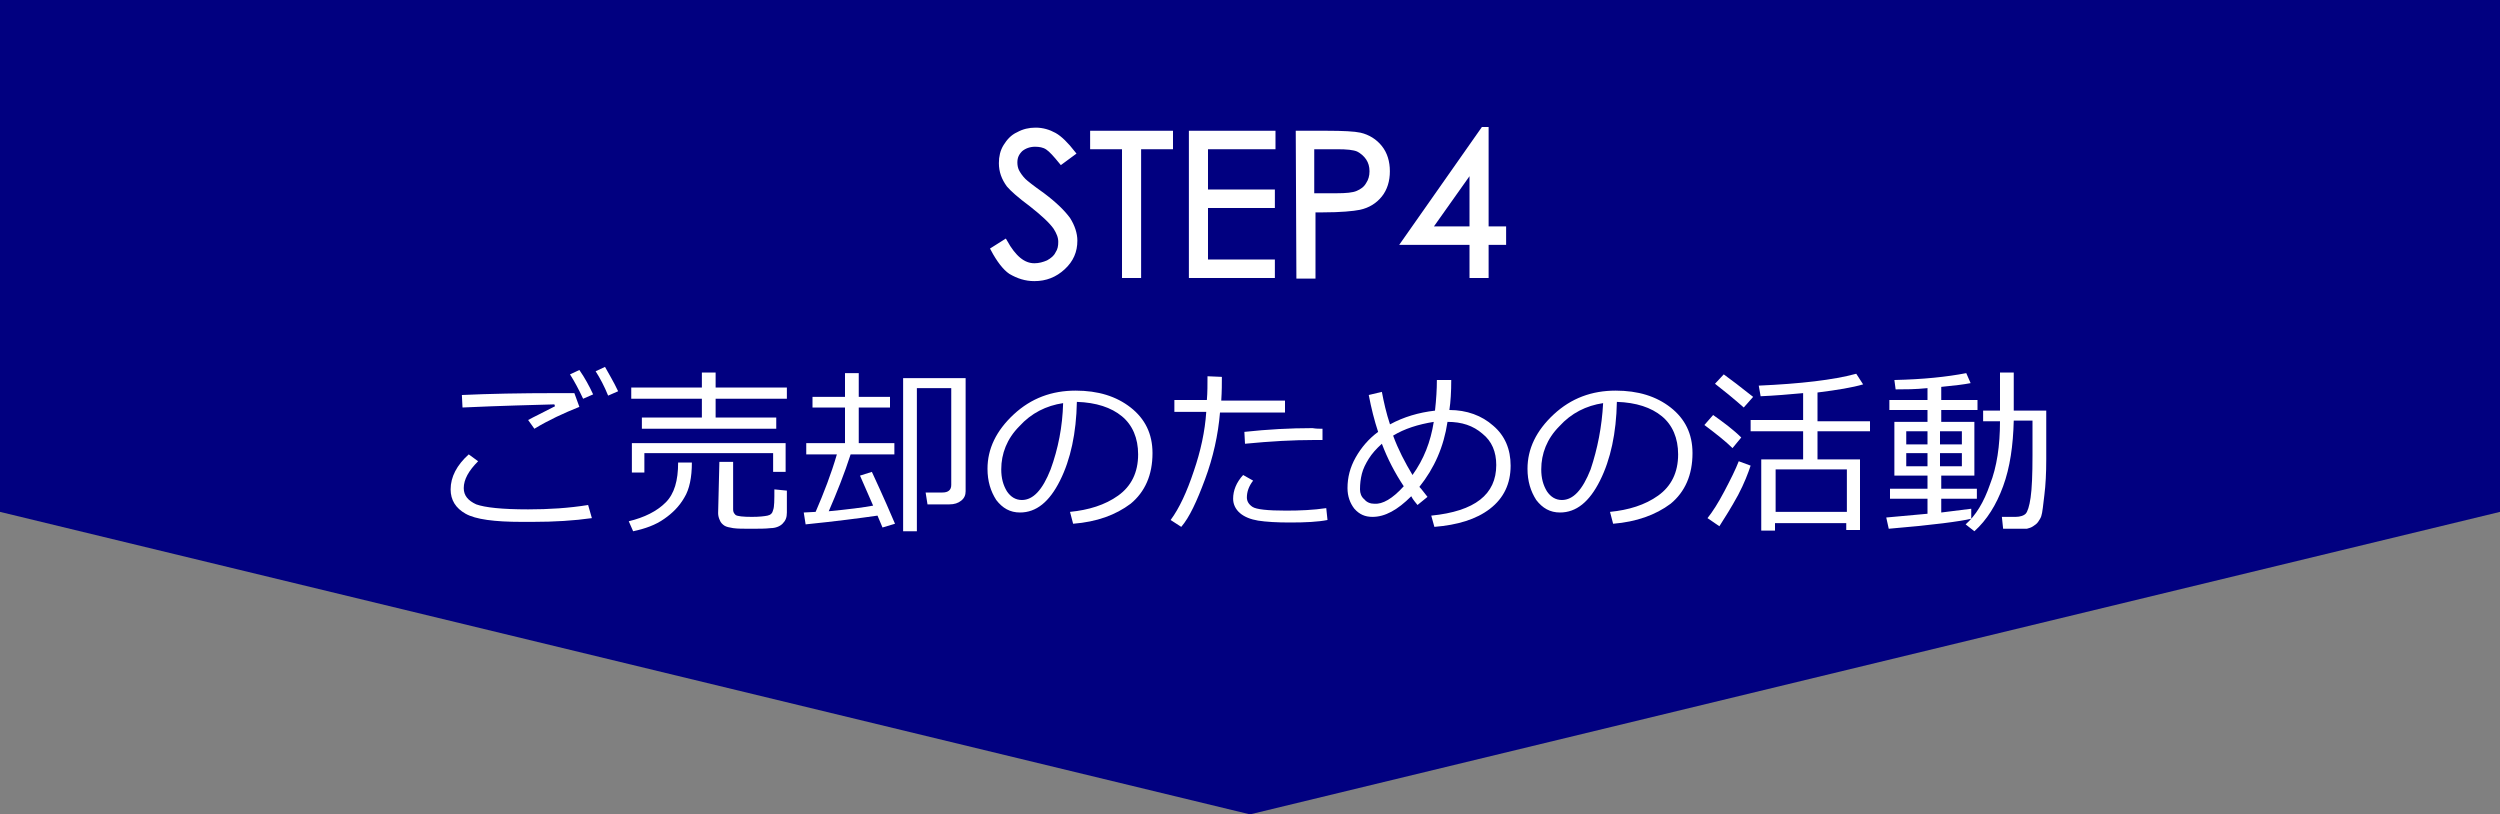
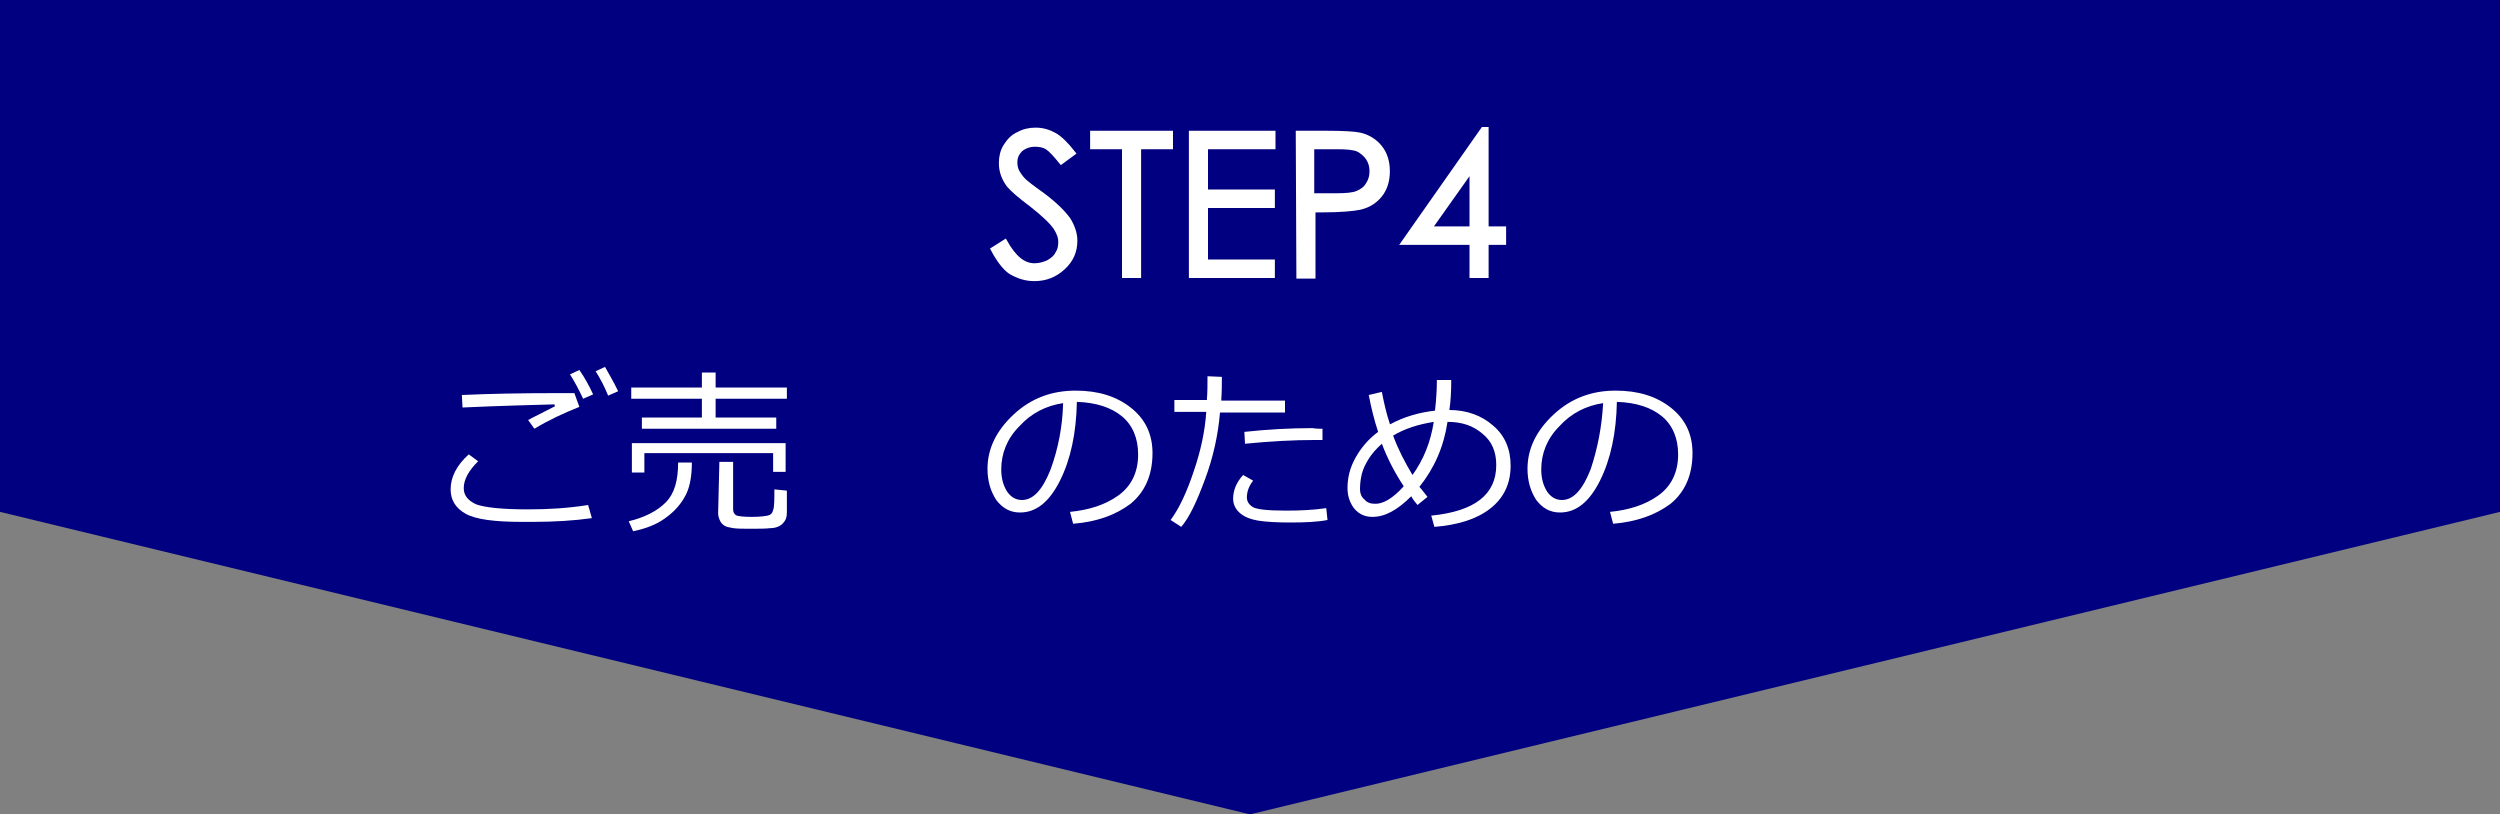
<svg xmlns="http://www.w3.org/2000/svg" version="1.1" id="レイヤー_1" x="0px" y="0px" viewBox="0 0 400 130.3" style="enable-background:new 0 0 400 130.3;" xml:space="preserve">
  <rect x="0" y="0" width="400" height="130.3" fill="#808080" stroke="none" />
  <style type="text/css">
	.st0{fill:#010080;}
	.st1{fill:#FFFFFF;stroke:#FFFFFF;stroke-width:0.758;stroke-miterlimit:10;}
	.st2{fill:#FFFFFF;}
</style>
  <g id="レイヤー_1_1_">
</g>
  <g id="イラスト">
</g>
  <g id="図形">
    <polygon class="st0" points="0,0 0,81.9 200,130.3 400,81.9 400,0  " />
  </g>
  <g id="文字">
    <g>
      <path class="st1" d="M158.9,39.9l1.9-1.2c1.4,2.5,2.9,3.8,4.7,3.8c0.8,0,1.5-0.2,2.2-0.5c0.7-0.4,1.2-0.8,1.5-1.4    c0.4-0.6,0.5-1.2,0.5-1.9c0-0.8-0.3-1.5-0.8-2.3c-0.7-1-2-2.2-3.9-3.7c-1.9-1.4-3.1-2.5-3.6-3.1c-0.8-1.1-1.2-2.2-1.2-3.5    c0-1,0.2-1.9,0.7-2.7c0.5-0.8,1.1-1.5,2-1.9c0.9-0.5,1.8-0.7,2.8-0.7c1.1,0,2.1,0.3,3,0.8c0.9,0.5,1.9,1.5,3,2.9l-1.9,1.4    c-0.9-1.1-1.6-1.9-2.2-2.3c-0.6-0.4-1.3-0.5-2-0.5c-0.9,0-1.7,0.3-2.3,0.8c-0.6,0.6-0.9,1.2-0.9,2.1c0,0.5,0.1,1,0.3,1.4    s0.6,1,1.1,1.5c0.3,0.3,1.3,1.1,3,2.3c2,1.5,3.3,2.8,4.1,3.9c0.7,1.1,1.1,2.3,1.1,3.4c0,1.7-0.6,3.1-1.9,4.3    c-1.3,1.2-2.8,1.8-4.6,1.8c-1.4,0-2.6-0.4-3.8-1.1C160.8,42.9,159.8,41.6,158.9,39.9z" />
      <path class="st1" d="M174.8,23.5v-2.2h12.5v2.2h-5.1v20.6h-2.3V23.5H174.8z" />
      <path class="st1" d="M190.6,21.3h13.1v2.2h-10.8v7.2h10.7v2.2h-10.7v9h10.7v2.2h-13L190.6,21.3L190.6,21.3z" />
      <path class="st1" d="M207.7,21.3h4.6c2.6,0,4.4,0.1,5.3,0.3c1.3,0.3,2.4,1,3.2,2c0.8,1,1.2,2.3,1.2,3.8c0,1.5-0.4,2.8-1.2,3.8    c-0.8,1-1.9,1.7-3.3,2c-1,0.2-3,0.4-5.8,0.4h-1.6v10.6h-2.3L207.7,21.3L207.7,21.3z M209.9,23.5v7.8l3.9,0c1.6,0,2.7-0.1,3.4-0.4    s1.3-0.7,1.7-1.4c0.4-0.6,0.6-1.3,0.6-2.1c0-0.8-0.2-1.5-0.6-2.1c-0.4-0.6-1-1.1-1.6-1.4c-0.7-0.3-1.8-0.4-3.3-0.4L209.9,23.5    L209.9,23.5z" />
      <path class="st1" d="M237.3,20.7h0.5v15.9h2.8v2.2h-2.8v5.3h-2.3v-5.3h-10.9L237.3,20.7z M235.5,36.6V27l-6.8,9.6H235.5z" />
    </g>
    <g>
      <path class="st2" d="M94.7,82.9c-2.8,0.4-6,0.6-9.5,0.6h-1.7c-4.4,0-7.4-0.4-9-1.3c-1.6-0.9-2.4-2.2-2.4-3.9c0-2,1-3.9,2.9-5.6    l1.5,1.1c-1.5,1.5-2.3,2.9-2.3,4.3c0,1.2,0.7,2,2,2.6c1.4,0.5,4.1,0.8,8.3,0.8c3.3,0,6.5-0.2,9.6-0.7L94.7,82.9z M92.7,65.1    c-2.5,1-4.9,2.1-7.2,3.5l-1-1.4c0.9-0.5,2.4-1.2,4.3-2.2l-0.1-0.3c-3.3,0.1-8.2,0.2-14.7,0.5l-0.1-2c4.3-0.2,9.4-0.3,15.1-0.3    c1.3,0,2.3,0,2.9,0L92.7,65.1z M94.9,63.1l-1.6,0.7c-0.7-1.5-1.4-2.8-2.1-3.9l1.5-0.7C93.6,60.5,94.3,61.8,94.9,63.1z M98.9,62.6    l-1.6,0.7c-0.6-1.5-1.3-2.8-2-3.9l1.5-0.7C97.4,59.8,98.2,61.1,98.9,62.6z" />
      <path class="st2" d="M101.3,85l-0.7-1.6c2.5-0.6,4.5-1.6,5.9-3c1.4-1.4,2-3.5,2-6.4h2.2c0,2.4-0.4,4.3-1.2,5.6    c-0.8,1.4-1.9,2.5-3.2,3.4C104.9,84,103.2,84.6,101.3,85z M114.5,63.8v3h9.7v1.8h-21.5v-1.8h9.6v-3H101V62h11.3v-2.4h2.2V62h11.4    v1.8H114.5z M123.7,75.4v-2.9h-20.6v3.1h-2v-4.7h24.6v4.6H123.7z M115.1,73.9h2.2v7.6c0,0.4,0.1,0.6,0.4,0.9    c0.3,0.2,1.2,0.3,2.6,0.3c1.2,0,2-0.1,2.5-0.2c0.5-0.1,0.8-0.4,0.9-0.9c0.2-0.5,0.2-1.6,0.2-3.3l2,0.2V82c0,0.8-0.2,1.3-0.7,1.8    c-0.4,0.4-1.1,0.7-1.9,0.7c-0.8,0.1-1.9,0.1-3.2,0.1c-1.2,0-2.1,0-2.8-0.1c-0.6-0.1-1.1-0.2-1.4-0.4c-0.3-0.2-0.6-0.5-0.7-0.8    c-0.2-0.4-0.3-0.8-0.3-1.2L115.1,73.9L115.1,73.9z" />
-       <path class="st2" d="M128.9,83.9l-0.3-1.9l1.9-0.1c1.3-3,2.5-6.1,3.4-9.2H129v-1.8h6.2v-5.7h-5.2v-1.7h5.2v-3.8h2.2v3.8h5v1.7h-5    v5.7h5.7v1.8h-7c-1,3.1-2.2,6.1-3.5,9.1c3.1-0.3,5.5-0.6,7.1-0.9l-2.1-4.8l1.9-0.6c0.4,0.9,1.7,3.6,3.7,8.3l-2,0.6    c-0.1-0.3-0.4-0.9-0.8-1.9C137.6,82.9,133.8,83.4,128.9,83.9z M151.9,80.7h-3.5l-0.3-1.9h2.7c0.9,0,1.4-0.4,1.4-1.2V62.1h-5.5V85    h-2.2V60.5h10v18.1c0,0.6-0.2,1.1-0.7,1.5C153.3,80.5,152.7,80.7,151.9,80.7z" />
      <path class="st2" d="M171.7,83.8l-0.5-1.9c3-0.3,5.6-1.1,7.7-2.6c2.1-1.5,3.2-3.7,3.2-6.6c0-2.6-0.9-4.7-2.6-6.1    c-1.7-1.4-4.1-2.2-7.2-2.3c-0.1,5-1,9.2-2.7,12.6c-1.7,3.4-3.8,5.1-6.4,5.1c-1.6,0-2.8-0.7-3.8-2c-0.9-1.4-1.4-3-1.4-5    c0-3.2,1.4-6.1,4.2-8.7c2.8-2.6,6.1-3.8,9.9-3.8c3.6,0,6.5,0.9,8.8,2.7c2.3,1.8,3.5,4.2,3.5,7.3c0,3.5-1.2,6.2-3.5,8.1    C178.5,82.4,175.5,83.5,171.7,83.8z M170.1,64.5c-2.7,0.4-5.1,1.6-7,3.7c-2,2-2.9,4.4-2.9,6.9c0,1.4,0.3,2.5,0.9,3.5    c0.6,0.9,1.4,1.4,2.4,1.4c1.8,0,3.3-1.6,4.6-4.9C169.3,71.8,170,68.3,170.1,64.5z" />
      <path class="st2" d="M195.5,60.3c0,1,0,2.3-0.1,3.8h10.2v1.9h-10.4c-0.3,3.6-1.1,7.2-2.4,10.7c-1.3,3.5-2.5,6.1-3.8,7.6l-1.7-1.1    c1.4-1.9,2.6-4.5,3.7-7.8c1.1-3.2,1.8-6.4,2-9.5h-5.1v-1.9h5.2c0.1-1.2,0.1-2.5,0.1-3.8L195.5,60.3L195.5,60.3z M212.4,83.2    c-1.5,0.3-3.5,0.4-6,0.4c-2.1,0-3.8-0.1-5.1-0.3c-1.2-0.2-2.2-0.6-2.9-1.2c-0.7-0.6-1.1-1.4-1.1-2.3c0-1.3,0.5-2.6,1.6-3.8    l1.6,0.9c-0.7,0.9-1,1.8-1,2.7c0,0.6,0.3,1.1,0.9,1.5c0.6,0.4,2.4,0.6,5.4,0.6c2.2,0,4.4-0.1,6.4-0.4L212.4,83.2z M211.6,68.6    l0,1.8c-0.5,0-0.9,0-1.3,0c-3.4,0-7,0.2-11.1,0.6l-0.1-1.9c3.7-0.4,7.3-0.6,10.9-0.6C210.6,68.6,211.1,68.6,211.6,68.6z" />
      <path class="st2" d="M228.4,79.5l-1.6,1.3c-0.3-0.4-0.7-0.8-1-1.4c-2.2,2.2-4.2,3.3-6.2,3.3c-1.2,0-2.1-0.4-2.9-1.3    c-0.7-0.9-1.1-2-1.1-3.3c0-1.7,0.4-3.3,1.3-4.9c0.9-1.6,2.1-3,3.6-4.1c-0.6-1.8-1.1-3.8-1.5-5.9l2.1-0.5c0.3,1.6,0.7,3.4,1.3,5.2    c2.2-1.2,4.6-1.9,7.2-2.2c0.2-1.8,0.3-3.4,0.3-4.9l2.3,0c0,1.9-0.1,3.5-0.3,4.8c2.8,0,5.2,0.9,7,2.5c1.9,1.6,2.8,3.8,2.8,6.4    c0,2.9-1.1,5.2-3.3,6.9c-2.2,1.7-5.2,2.6-8.9,2.9l-0.5-1.8c7-0.7,10.4-3.4,10.4-8.1c0-2.1-0.7-3.8-2.2-5c-1.5-1.3-3.3-1.9-5.6-1.9    c-0.6,4-2.1,7.4-4.5,10.4C227.5,78.3,227.9,78.9,228.4,79.5z M224.6,77.8c-1.4-2.1-2.6-4.4-3.5-6.8c-0.9,0.8-1.6,1.6-2.1,2.4    c-0.5,0.8-0.9,1.6-1.1,2.4c-0.2,0.8-0.3,1.6-0.3,2.5c0,0.6,0.2,1.2,0.7,1.6c0.4,0.5,1,0.7,1.6,0.7    C221.2,80.7,222.8,79.8,224.6,77.8z M222.9,69.7c0.8,2.2,1.9,4.3,3.1,6.3c1.8-2.5,2.9-5.3,3.4-8.5    C226.9,67.9,224.7,68.6,222.9,69.7z" />
      <path class="st2" d="M258.1,83.8l-0.5-1.9c3-0.3,5.6-1.1,7.7-2.6c2.1-1.5,3.2-3.7,3.2-6.6c0-2.6-0.9-4.7-2.6-6.1    c-1.7-1.4-4.1-2.2-7.2-2.3c-0.1,5-1,9.2-2.7,12.6c-1.7,3.4-3.8,5.1-6.4,5.1c-1.6,0-2.8-0.7-3.8-2c-0.9-1.4-1.4-3-1.4-5    c0-3.2,1.4-6.1,4.2-8.7c2.8-2.6,6.1-3.8,9.9-3.8c3.6,0,6.5,0.9,8.8,2.7c2.3,1.8,3.5,4.2,3.5,7.3c0,3.5-1.2,6.2-3.5,8.1    C264.9,82.4,261.8,83.5,258.1,83.8z M256.5,64.5c-2.7,0.4-5.1,1.6-7,3.7c-2,2-2.9,4.4-2.9,6.9c0,1.4,0.3,2.5,0.9,3.5    c0.6,0.9,1.4,1.4,2.4,1.4c1.8,0,3.3-1.6,4.6-4.9C255.6,71.8,256.3,68.3,256.5,64.5z" />
-       <path class="st2" d="M277.2,71.7c-1-1-2.5-2.2-4.5-3.7l1.4-1.6c1.7,1.2,3.3,2.4,4.5,3.6L277.2,71.7z M275.1,84.2l-1.9-1.3    c0.8-1,1.7-2.4,2.7-4.3c1-1.9,1.8-3.5,2.3-4.8l1.9,0.7c-0.4,1.2-1,2.8-2,4.7C277,81.2,276,82.8,275.1,84.2z M279,65.2    c-1.7-1.5-3.3-2.8-4.6-3.8l1.4-1.5c1.1,0.8,2.7,2,4.7,3.6L279,65.2z M295.4,83.7h-11.4v1.2h-2.2V73.5h6.7V69h-8.4v-1.8h8.4v-4.3    c-2.2,0.2-4.5,0.4-6.8,0.5l-0.3-1.7c6.7-0.3,11.9-0.9,15.6-1.9l1.1,1.7c-1.7,0.5-4.1,0.9-7.3,1.3v4.6h8.4V69h-8.4v4.5h6.8v11.3    h-2.2L295.4,83.7L295.4,83.7z M284.1,81.9l11.4,0v-6.8h-11.4V81.9z" />
-       <path class="st2" d="M302.2,84.6l-0.4-1.8c1.2-0.1,3.4-0.3,6.6-0.6v-2.4h-6v-1.6h6v-2.1h-5.3v-8.6h5.3v-1.9h-6.1V64h6.1v-1.9    c-2,0.2-3.6,0.2-4.9,0.2h-0.2l-0.2-1.5c4.6-0.1,8.4-0.5,11.5-1.1l0.7,1.6c-1,0.2-2.6,0.4-4.7,0.6V64h5.8v1.6h-5.8v1.9h5.3v8.6    h-5.3v2.1h5.7v1.6h-5.7V82c2.5-0.3,4-0.5,4.8-0.6V83C313.7,83.4,309.4,84,302.2,84.6z M308.4,69H305v2.1h3.4V69z M308.4,72.5H305    v2.1h3.4V72.5z M313.9,69h-3.5v2.1h3.5V69z M313.9,72.5h-3.5v2.1h3.5V72.5z M320.5,84.6l-0.2-1.9h2.2c0.7,0,1.3-0.2,1.6-0.5    c0.3-0.3,0.6-1.2,0.8-2.6c0.2-1.4,0.3-3.6,0.3-6.8l0-5.5h-3c-0.1,4-0.6,7.5-1.7,10.5c-1.1,3-2.6,5.4-4.6,7.2l-1.4-1.1    c1.6-1.4,2.9-3.5,3.9-6.4c1.1-2.8,1.6-6.2,1.6-10.1h-2.7v-1.7h2.7v-6.1h2.2v6.1h5.2v1.1v6.7c0,2.2-0.1,4.1-0.3,5.7    s-0.3,2.8-0.5,3.4c-0.1,0.3-0.3,0.6-0.5,0.9c-0.2,0.3-0.5,0.5-0.8,0.7c-0.3,0.2-0.6,0.3-1,0.4C324.1,84.6,322.8,84.6,320.5,84.6z" />
    </g>
  </g>
</svg>